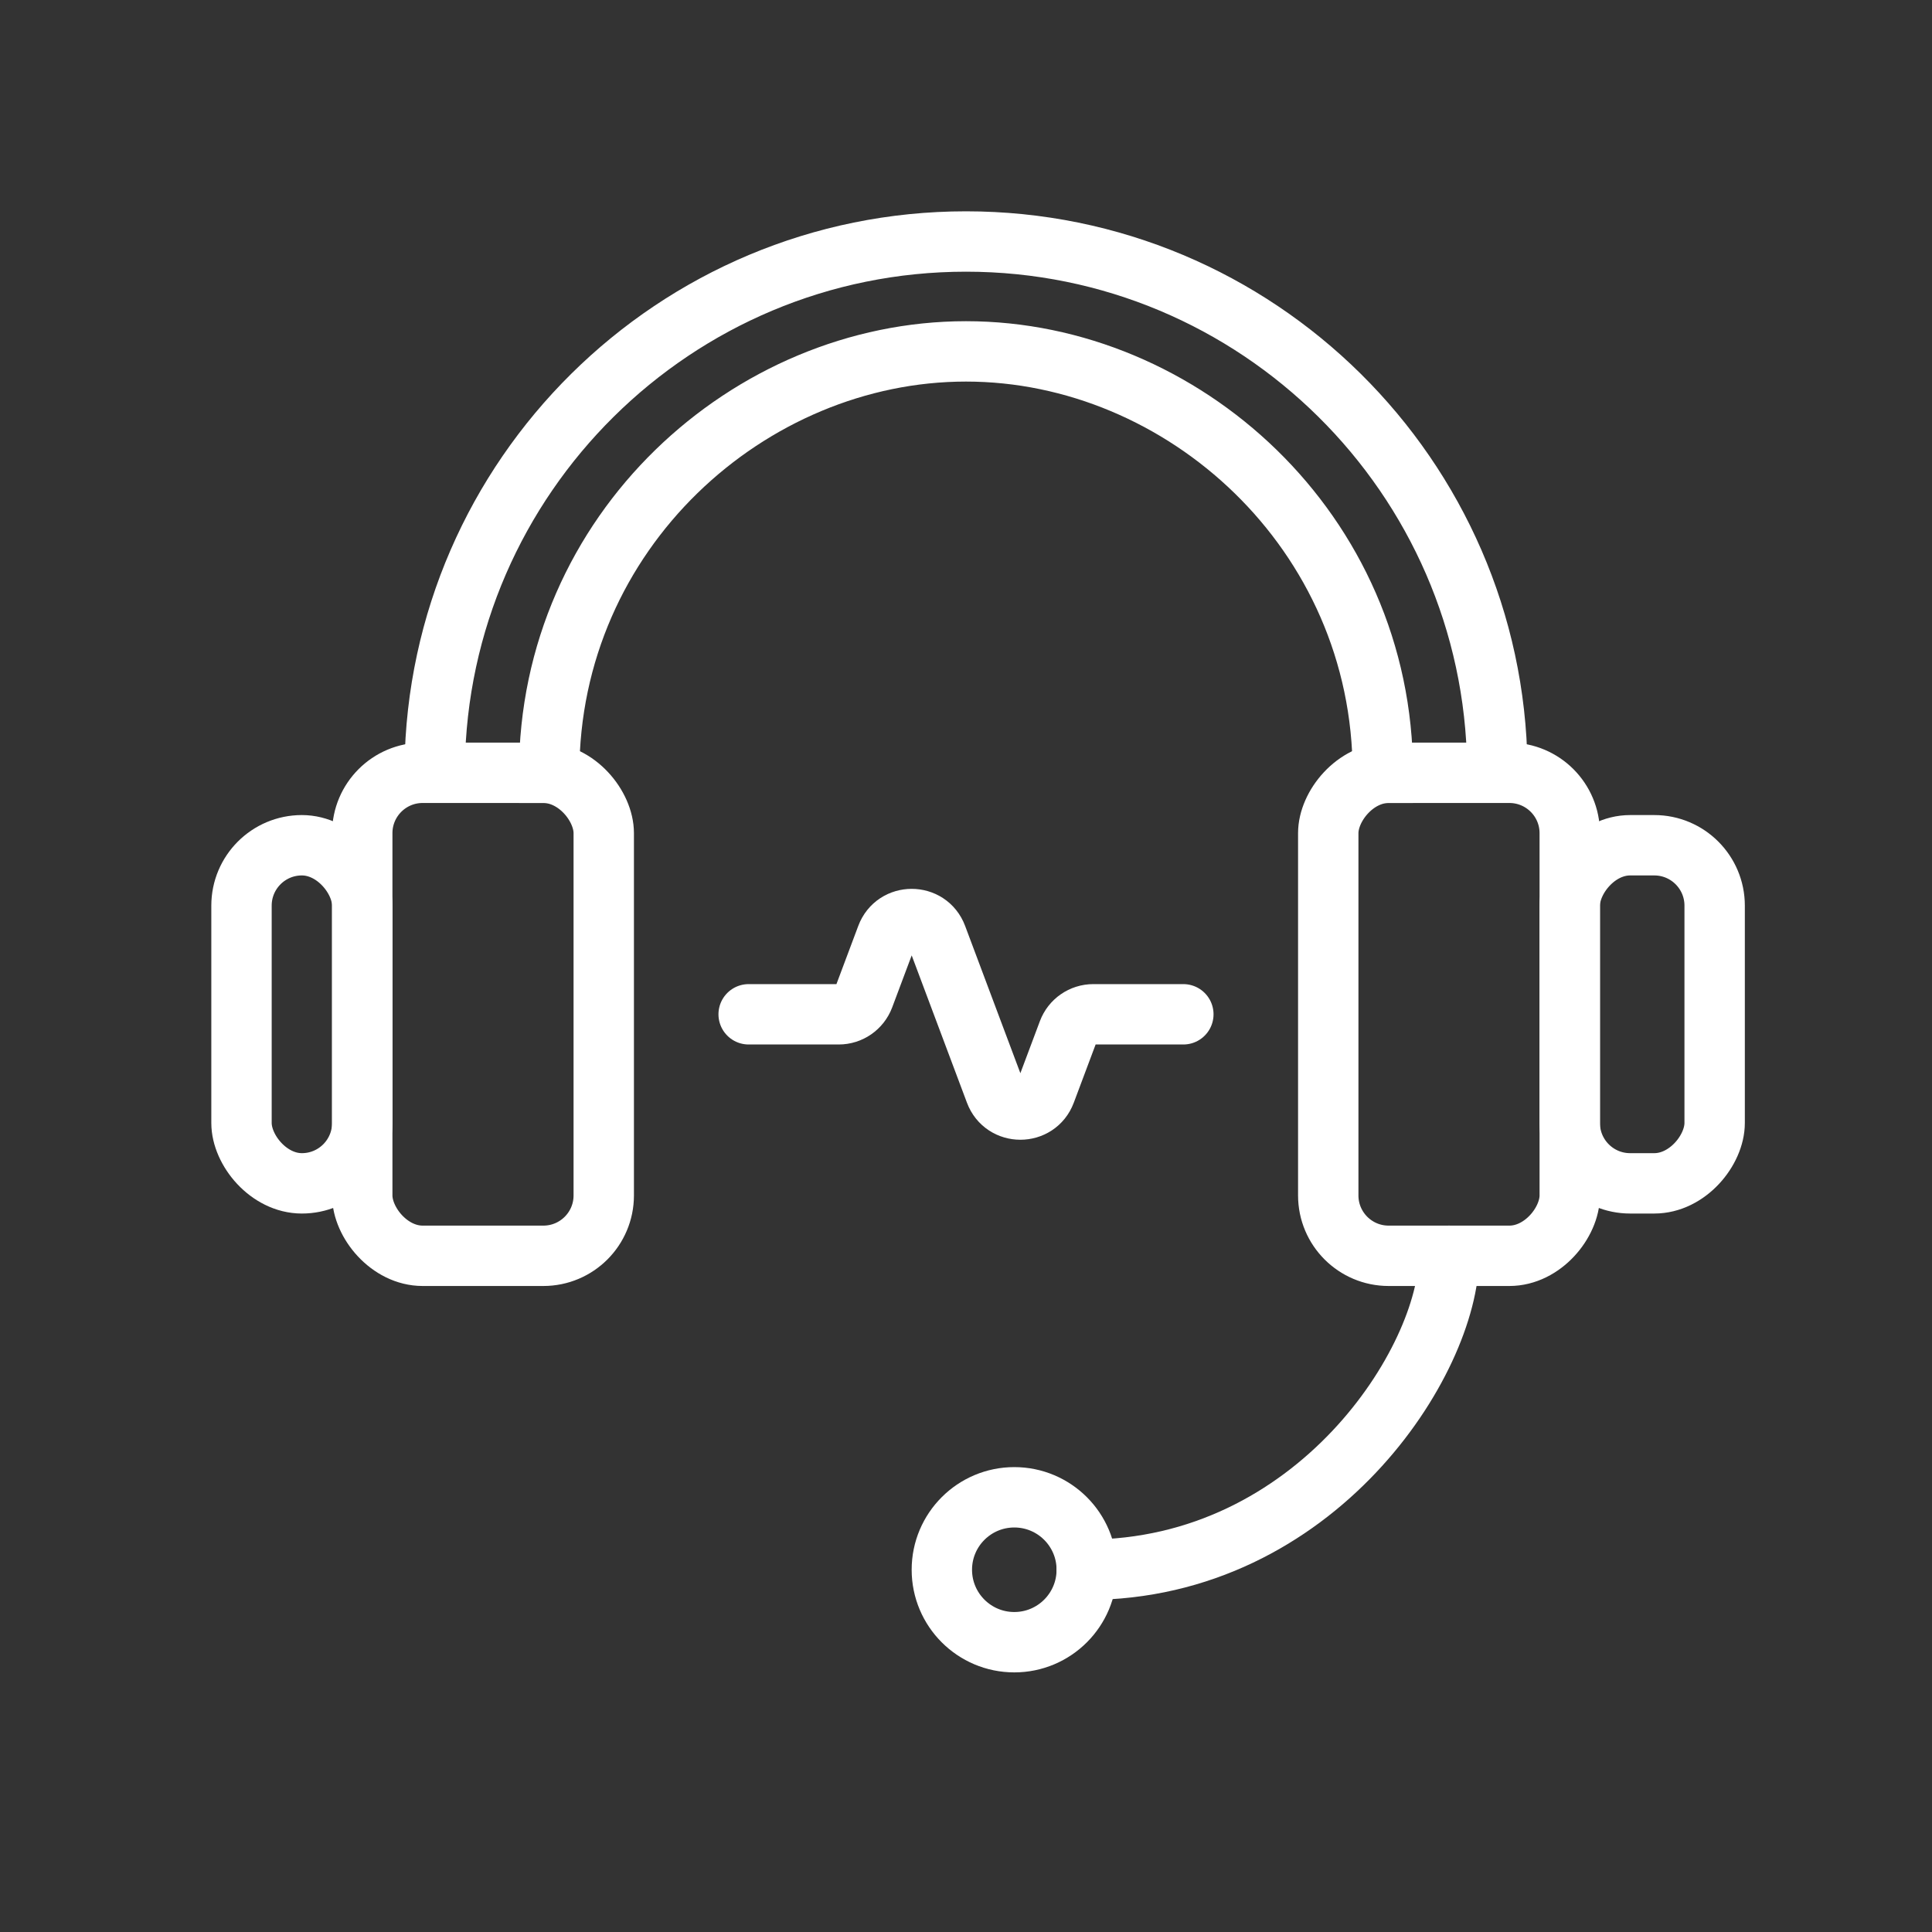
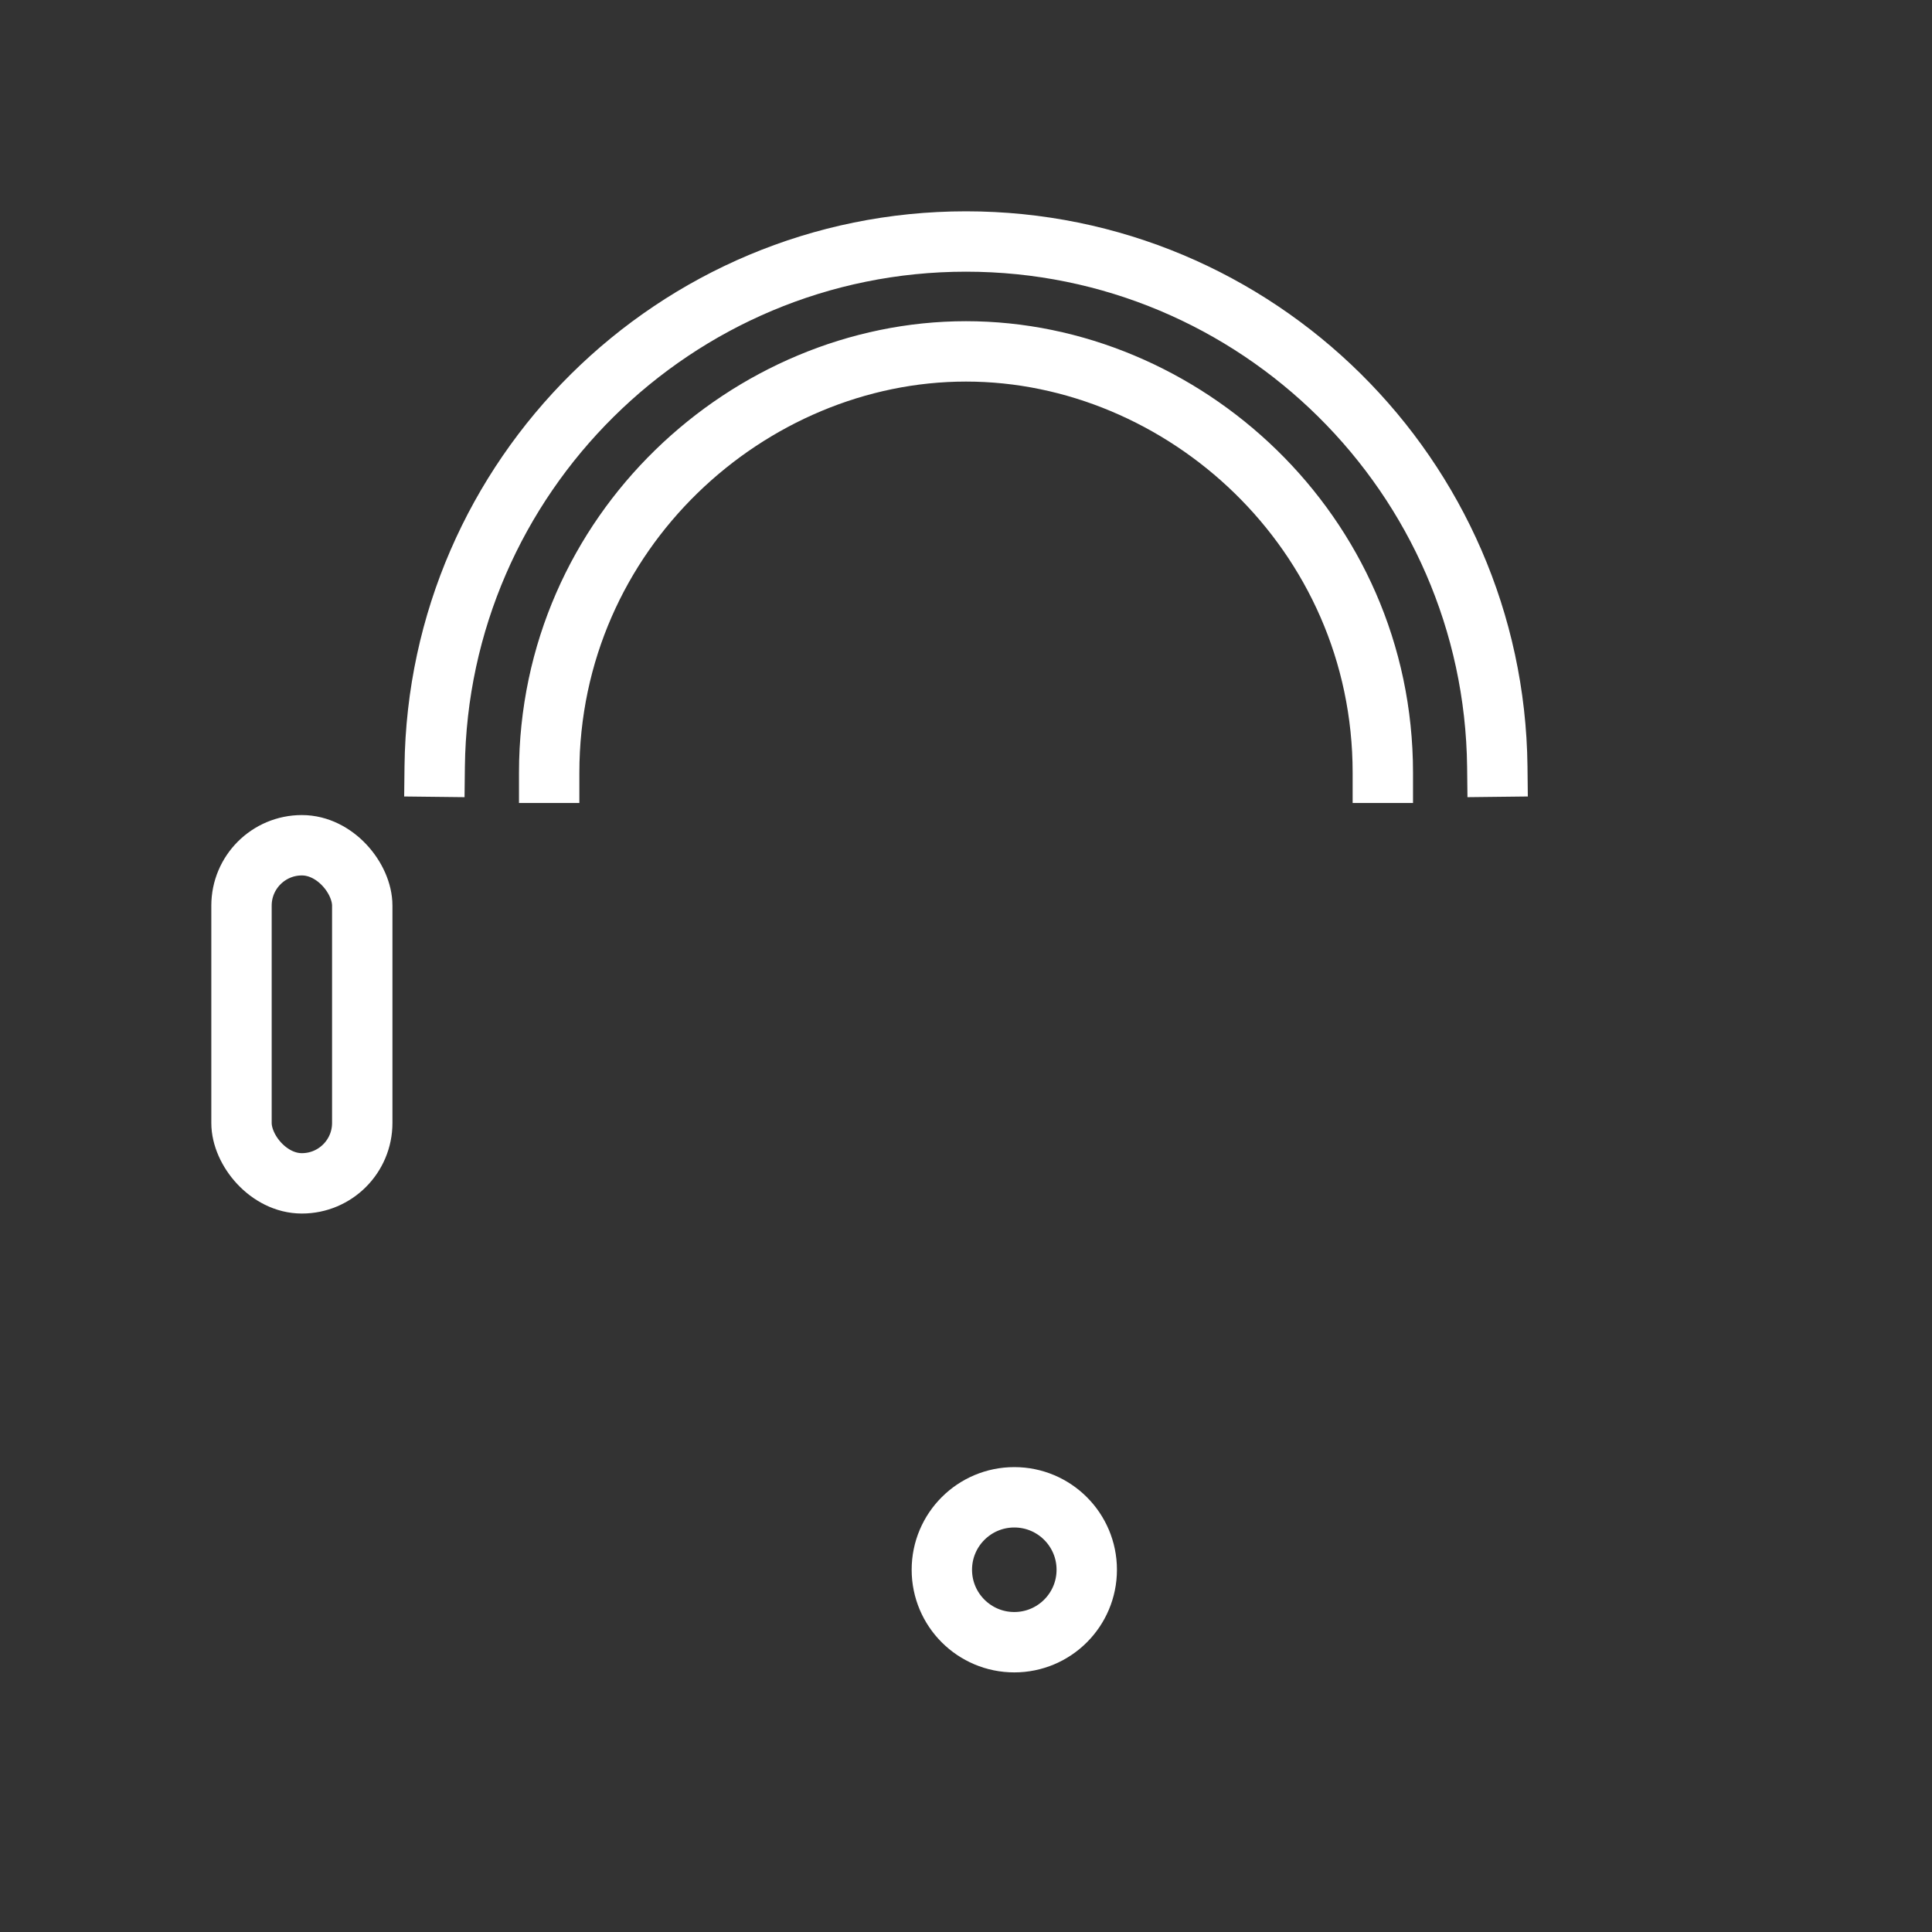
<svg xmlns="http://www.w3.org/2000/svg" width="32" height="32" viewBox="0 0 32 32" fill="none">
  <rect x="0" y="0" width="32" height="32" fill="#333333" stroke="none" />
  <path d="M24.8 12.698C24.745 7.893 20.82 4 16 4C11.18 4 7.255 7.893 7.2 12.698M9.096 12.8C9.096 8.8 12.414 5.82 16 5.82C19.586 5.82 22.904 8.8 22.904 12.8" stroke="white" stroke-linecap="square" />
-   <path d="M12.4 16.8H13.892C14.078 16.8 14.243 16.685 14.309 16.511L14.684 15.511C14.828 15.126 15.373 15.126 15.517 15.511L16.484 18.089C16.628 18.474 17.173 18.474 17.317 18.089L17.692 17.089C17.757 16.915 17.923 16.8 18.109 16.8H19.6" stroke="white" stroke-linecap="round" />
-   <rect x="6" y="12.8" width="4" height="8" rx="1" stroke="white" stroke-linecap="round" />
-   <rect width="4" height="8" rx="1" transform="matrix(-1 0 0 1 26 12.8)" stroke="white" stroke-linecap="round" />
  <rect x="4" y="14" width="2" height="5.6" rx="1" stroke="white" stroke-linecap="round" />
-   <rect width="2.4" height="5.6" rx="1" transform="matrix(-1 0 0 1 28.4 14)" stroke="white" stroke-linecap="round" />
-   <path d="M24 20.8C24 22.533 21.8 26 18 26" stroke="white" stroke-linecap="round" />
  <circle cx="16.8" cy="26" r="1.2" stroke="white" stroke-linecap="round" />
</svg>